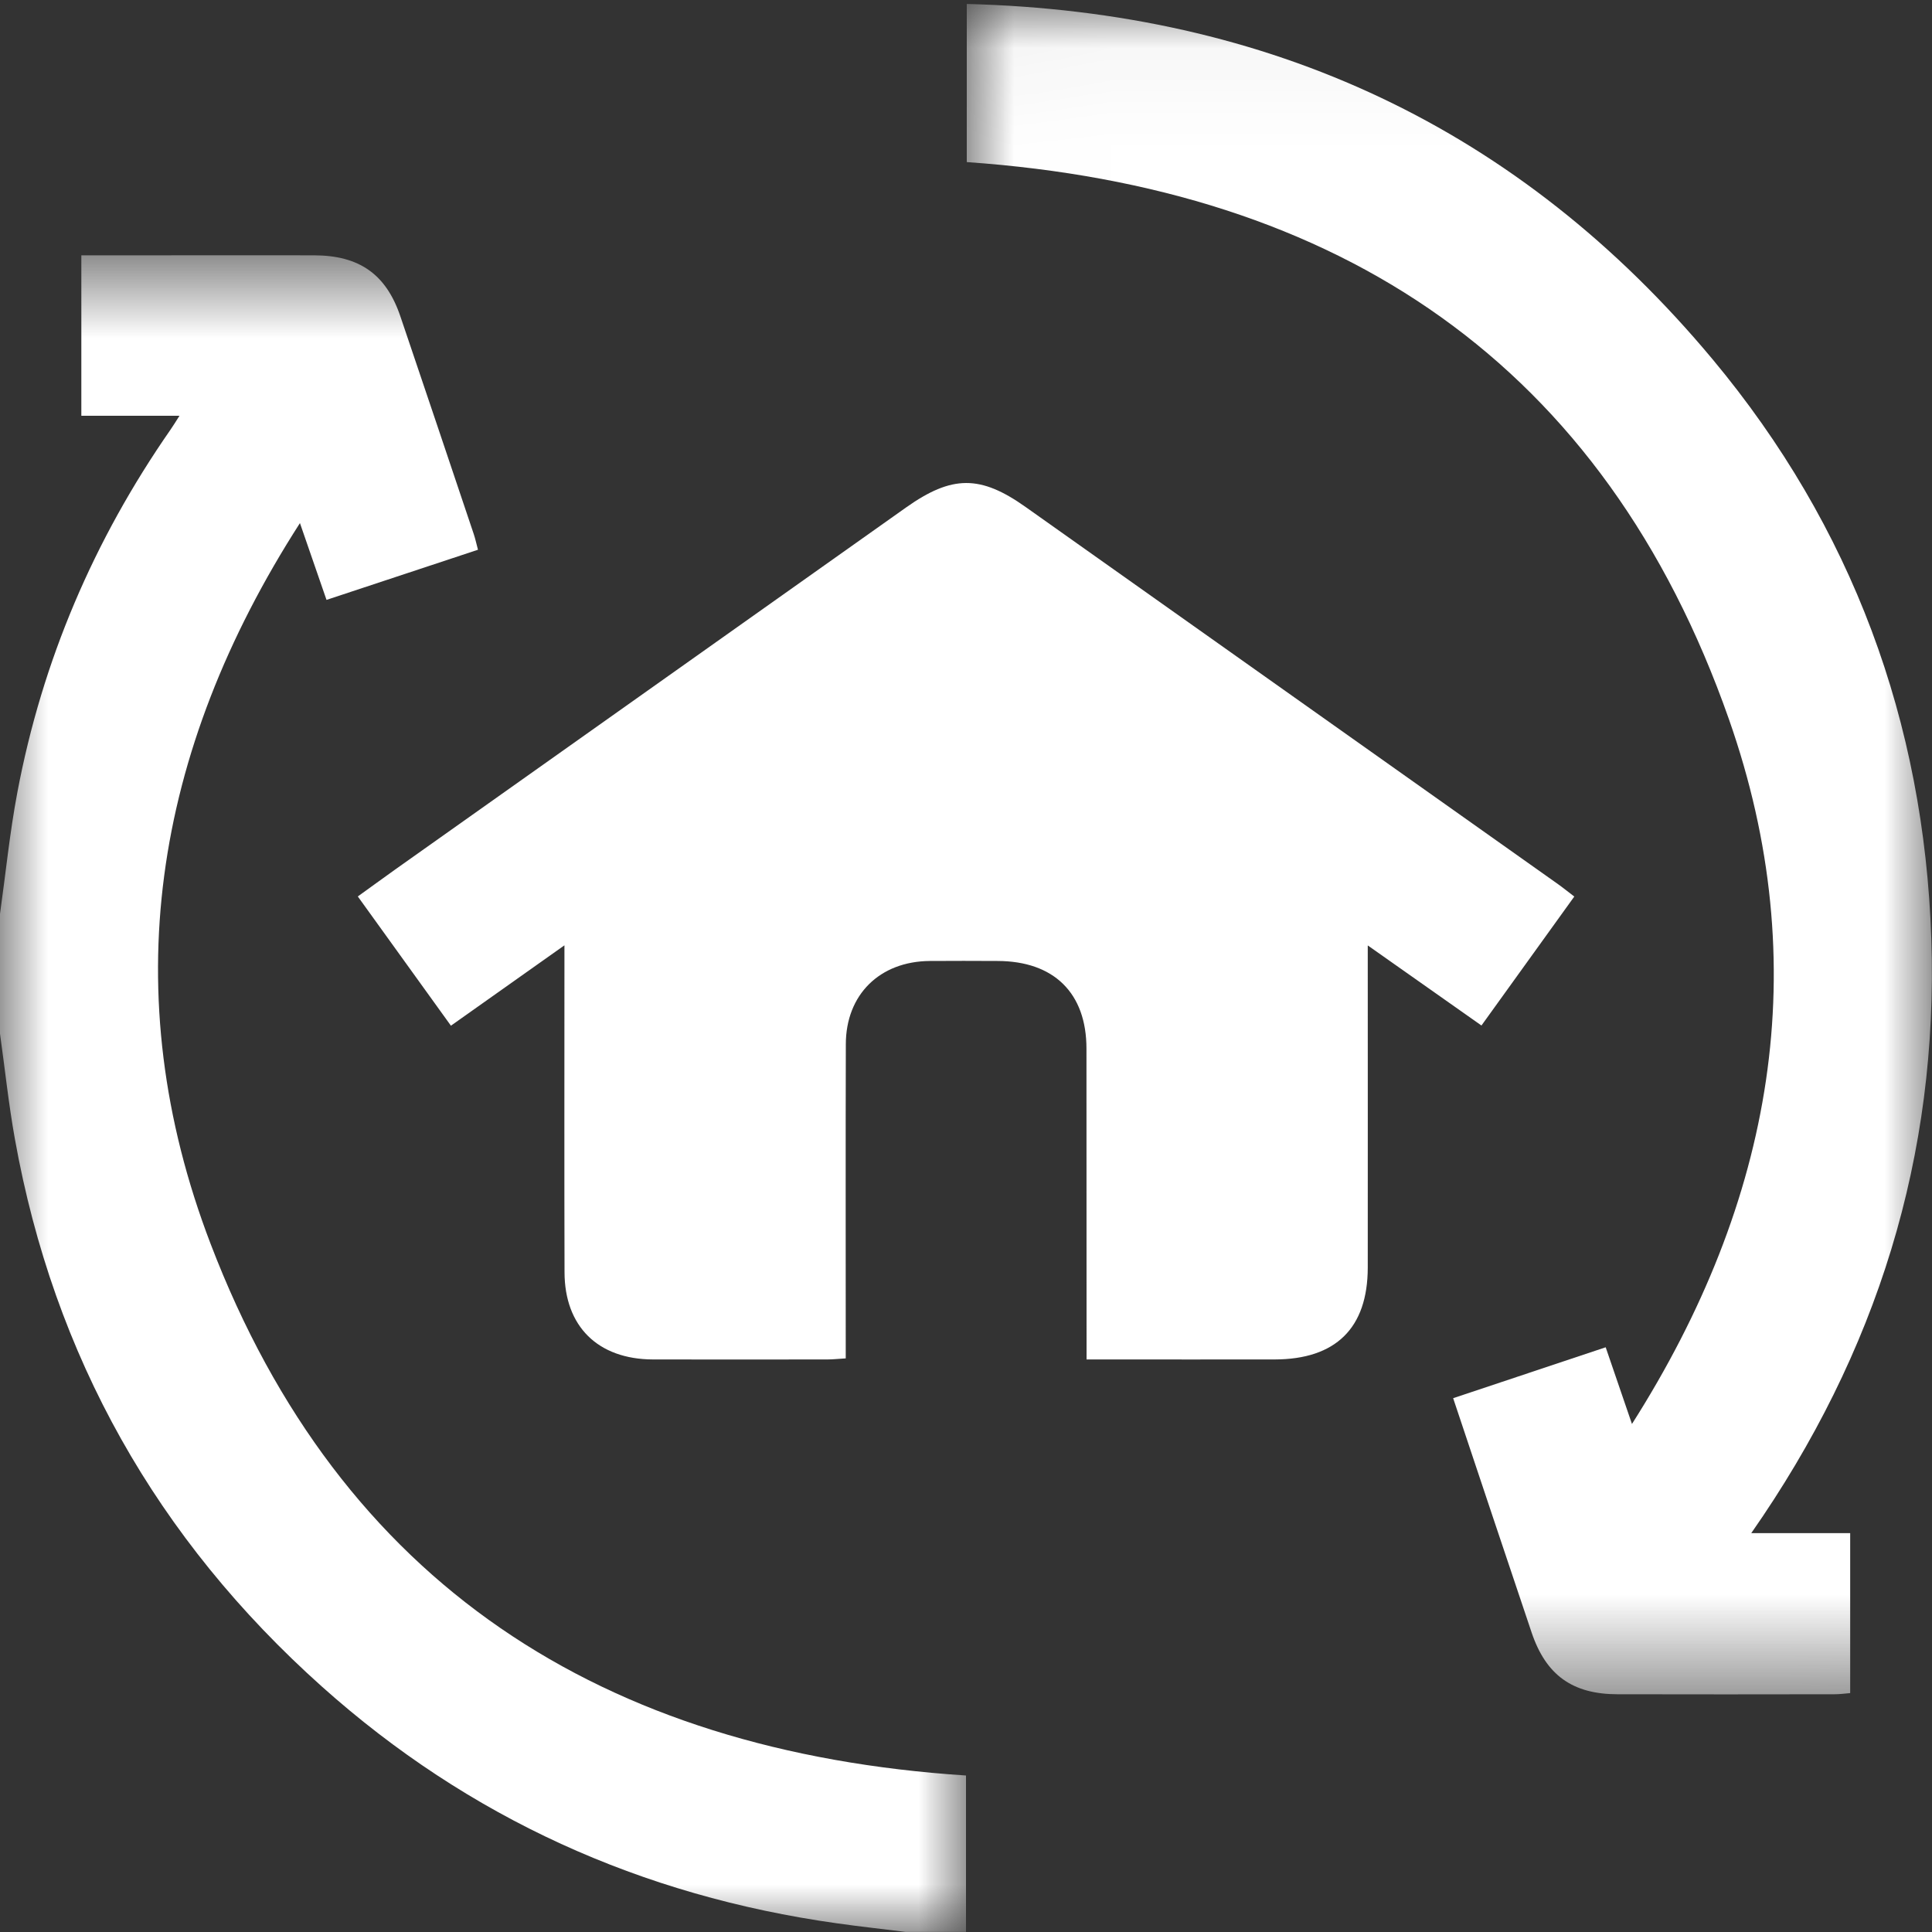
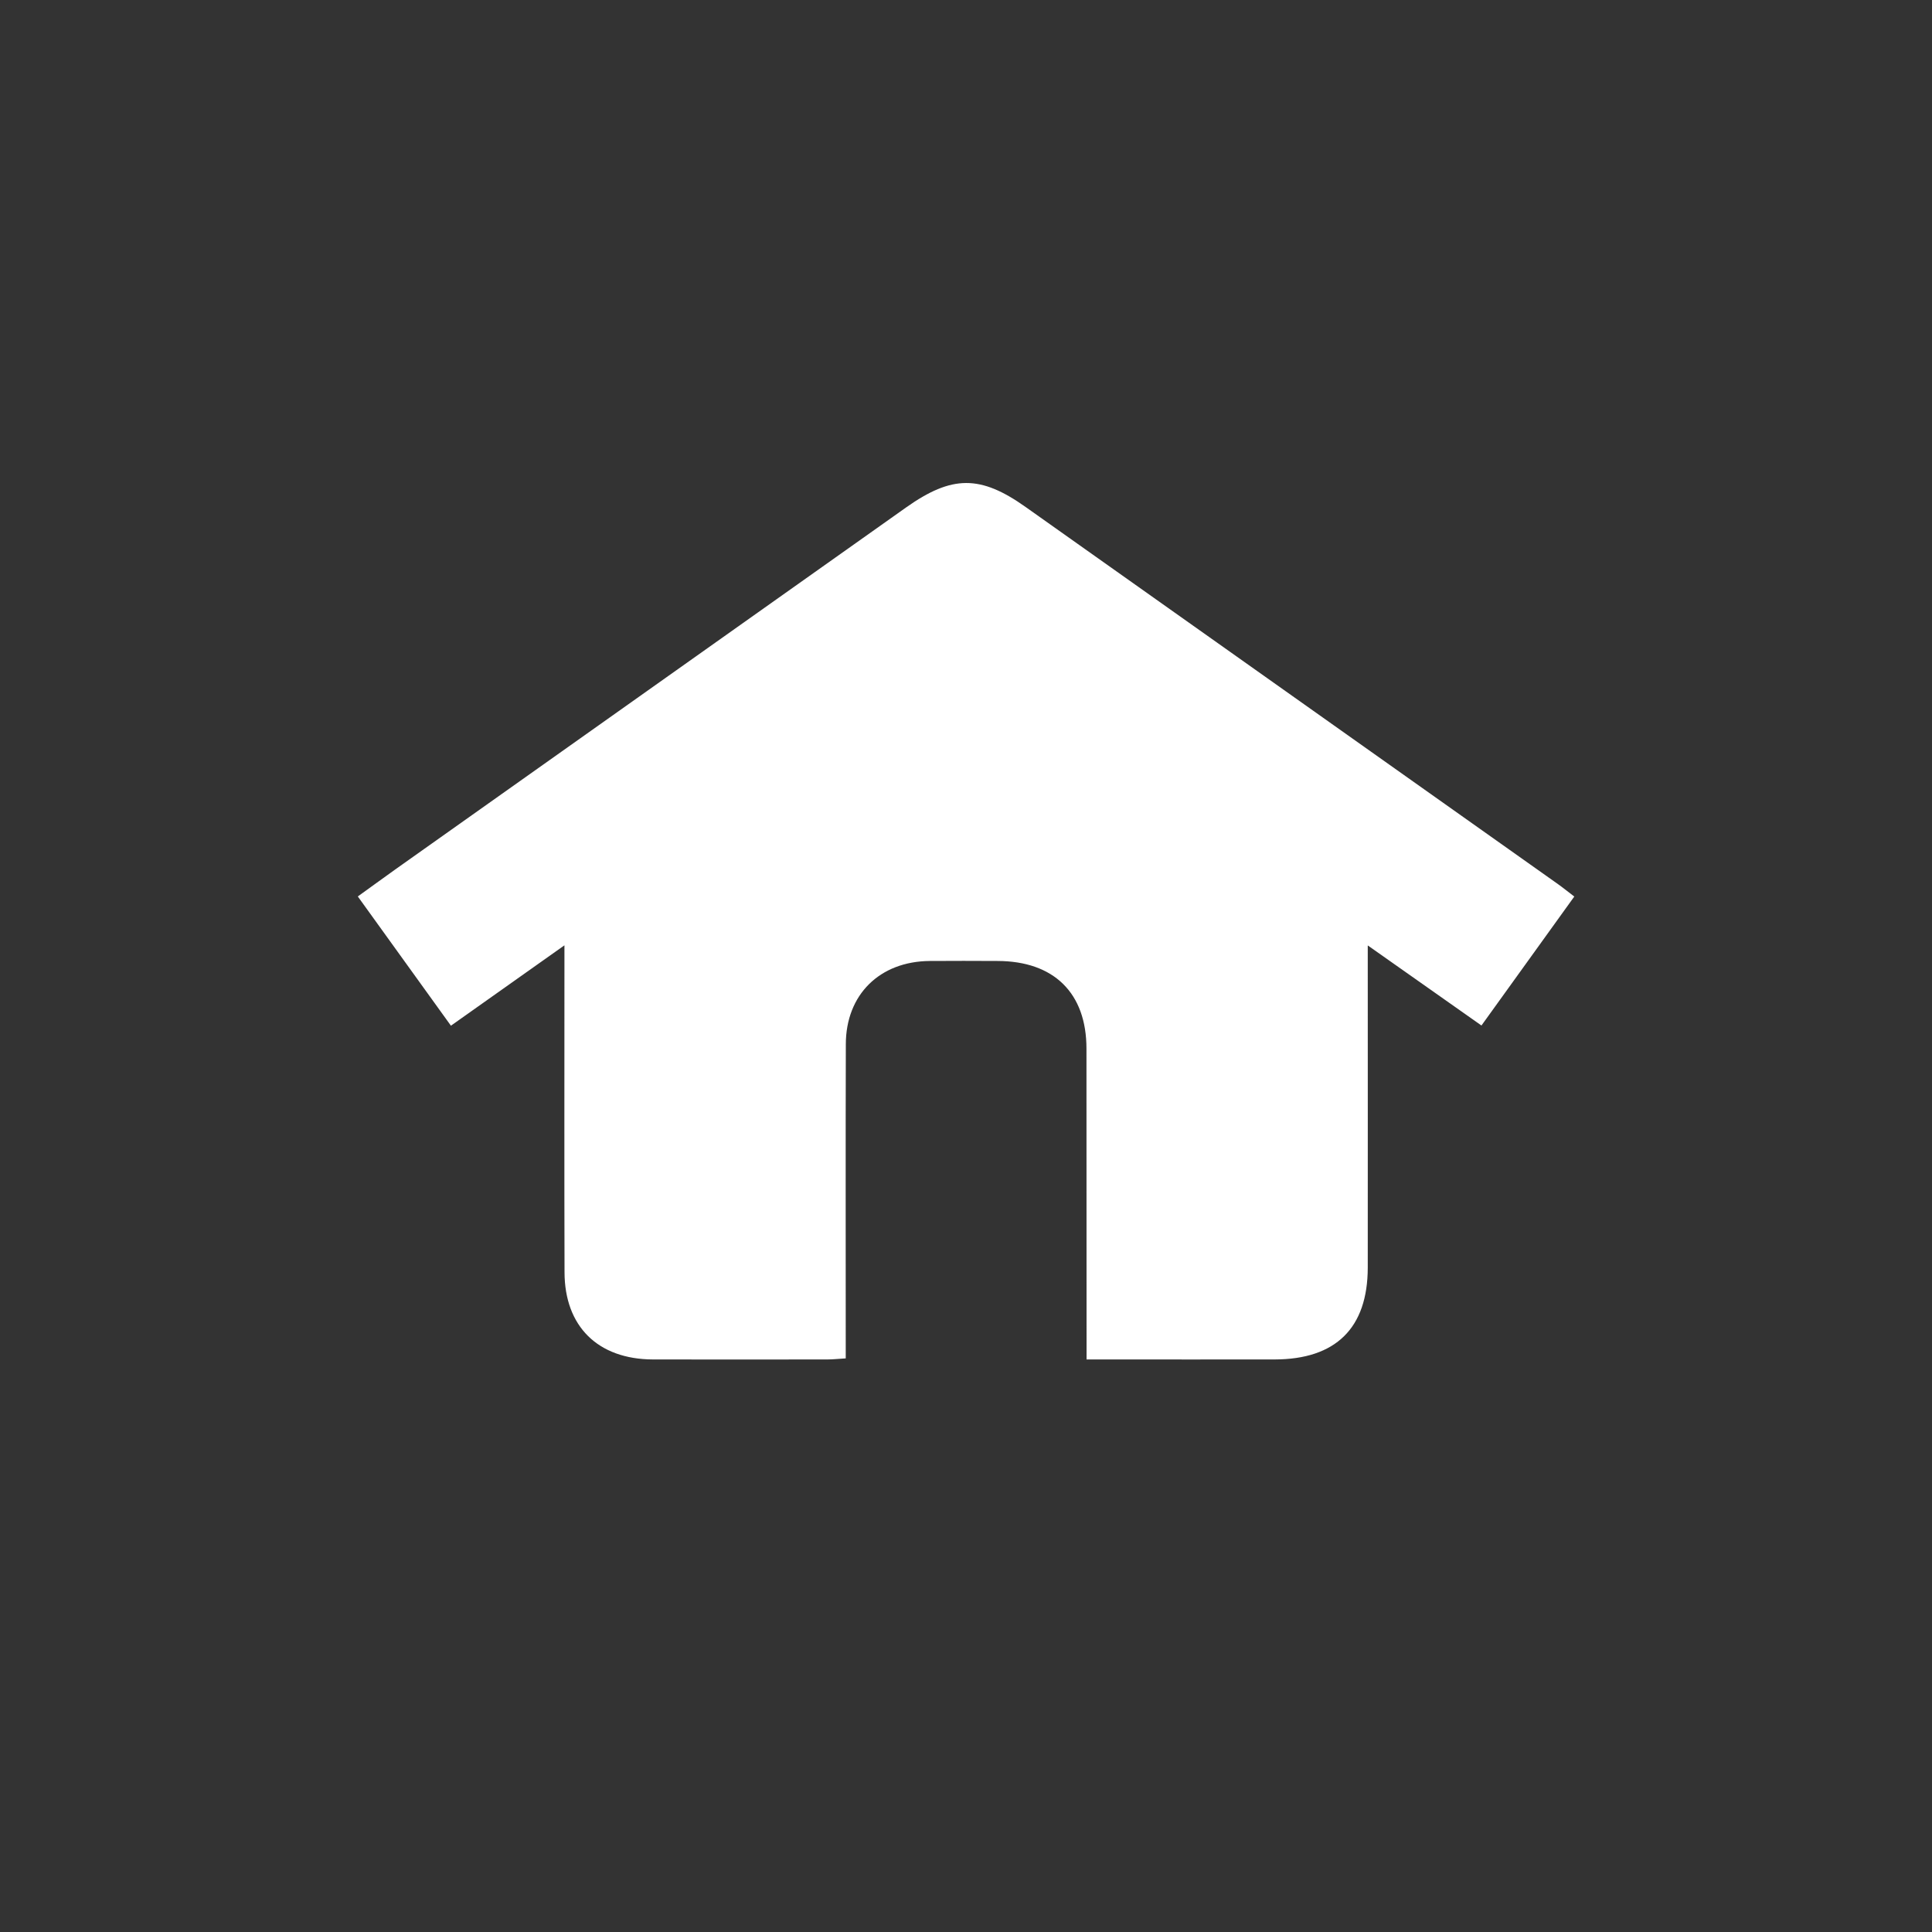
<svg xmlns="http://www.w3.org/2000/svg" width="20" height="20" viewBox="0 0 20 20" fill="none">
  <rect x="0" y="0" width="20" height="20" fill="#333333" stroke="none" />
  <mask id="mask0_0_604" style="mask-type:alpha" maskUnits="userSpaceOnUse" x="0" y="2" width="10" height="18">
-     <path fill-rule="evenodd" clip-rule="evenodd" d="M0 2.643H10V19.999H0V2.643Z" fill="white" />
+     <path fill-rule="evenodd" clip-rule="evenodd" d="M0 2.643H10H0V2.643Z" fill="white" />
  </mask>
  <g mask="url(#mask0_0_604)">
    <path fill-rule="evenodd" clip-rule="evenodd" d="M0 9.461C0.059 9.041 0.101 8.618 0.18 8.201C0.437 6.839 0.972 5.589 1.765 4.448C1.79 4.412 1.813 4.375 1.858 4.304H0.842V2.643H1.63C2.17 2.643 2.711 2.642 3.251 2.643C3.719 2.644 3.996 2.838 4.144 3.273C4.399 4.024 4.651 4.776 4.904 5.528C4.92 5.576 4.931 5.626 4.948 5.691C4.427 5.863 3.911 6.034 3.38 6.21C3.291 5.953 3.205 5.705 3.105 5.415C1.583 7.783 1.189 10.287 2.18 12.876C3.524 16.391 6.231 18.134 10 18.38V19.999H9.375C9.138 19.969 8.9 19.944 8.663 19.91C6.638 19.626 4.852 18.818 3.333 17.46C1.624 15.932 0.557 14.041 0.154 11.79C0.089 11.429 0.051 11.064 0 10.701V9.461Z" fill="white" />
  </g>
  <path fill-rule="evenodd" clip-rule="evenodd" d="M5.843 9.786C5.428 10.08 5.055 10.344 4.668 10.618C4.344 10.169 4.029 9.731 3.704 9.28C3.842 9.181 3.966 9.09 4.091 9.001C5.854 7.752 7.617 6.502 9.38 5.253C9.855 4.917 10.149 4.916 10.618 5.249C12.455 6.55 14.292 7.852 16.129 9.153C16.181 9.19 16.231 9.231 16.297 9.281C15.977 9.726 15.662 10.164 15.336 10.616C14.948 10.343 14.571 10.077 14.159 9.787C14.159 9.897 14.159 9.965 14.159 10.032C14.159 11.063 14.16 12.093 14.159 13.123C14.158 13.748 13.828 14.072 13.195 14.073C12.617 14.074 12.04 14.073 11.462 14.073H11.248V13.85C11.248 12.852 11.248 11.853 11.247 10.855C11.247 10.28 10.91 9.949 10.326 9.948C10.092 9.947 9.859 9.946 9.625 9.948C9.107 9.952 8.757 10.296 8.756 10.809C8.753 11.82 8.755 12.831 8.755 13.842V14.062C8.681 14.066 8.624 14.073 8.567 14.073C7.964 14.073 7.36 14.075 6.757 14.073C6.189 14.07 5.845 13.731 5.844 13.17C5.841 12.127 5.843 11.083 5.843 10.04V9.786Z" fill="white" />
  <mask id="mask1_0_604" style="mask-type:alpha" maskUnits="userSpaceOnUse" x="10" y="0" width="10" height="18">
-     <path fill-rule="evenodd" clip-rule="evenodd" d="M10.008 0.041H19.998V17.54H10.008V0.041Z" fill="white" />
-   </mask>
+     </mask>
  <g mask="url(#mask1_0_604)">
-     <path fill-rule="evenodd" clip-rule="evenodd" d="M10.008 1.678V0.041C13.14 0.12 15.729 1.321 17.73 3.721C19.172 5.452 19.918 7.47 19.993 9.721C20.067 11.961 19.433 14.002 18.129 15.871H18.65H19.153V17.527C19.102 17.531 19.046 17.539 18.99 17.539C18.241 17.54 17.493 17.541 16.744 17.539C16.279 17.538 16.004 17.342 15.855 16.899C15.585 16.099 15.319 15.299 15.043 14.474C15.572 14.297 16.092 14.124 16.622 13.947C16.71 14.205 16.794 14.45 16.894 14.741C18.361 12.434 18.792 9.992 17.898 7.446C16.607 3.767 13.871 1.946 10.008 1.678Z" fill="white" />
-   </g>
+     </g>
</svg>